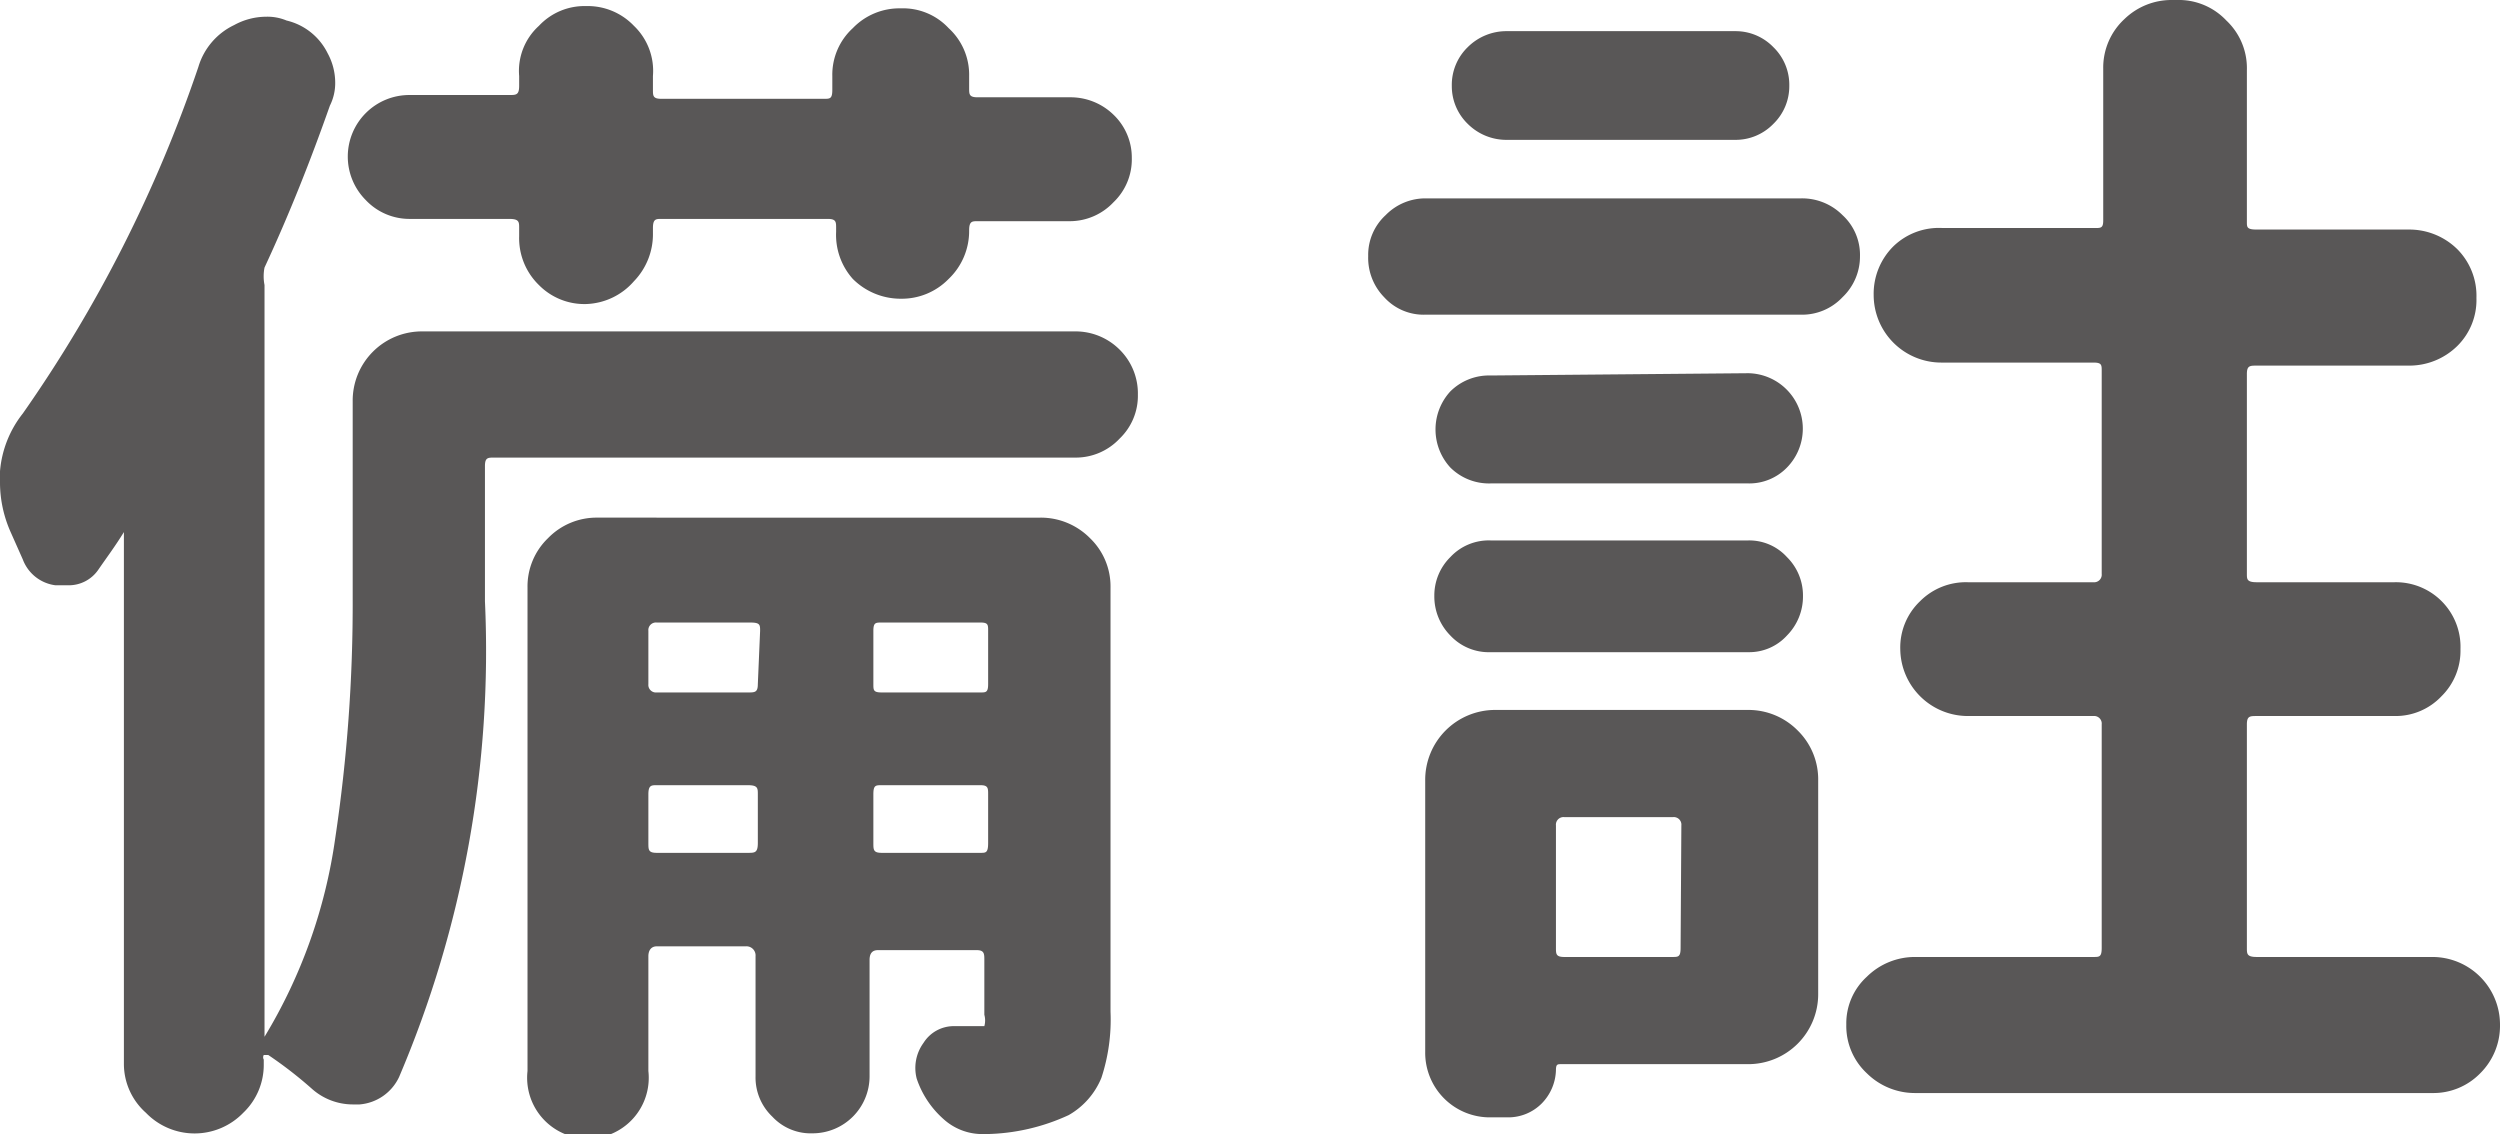
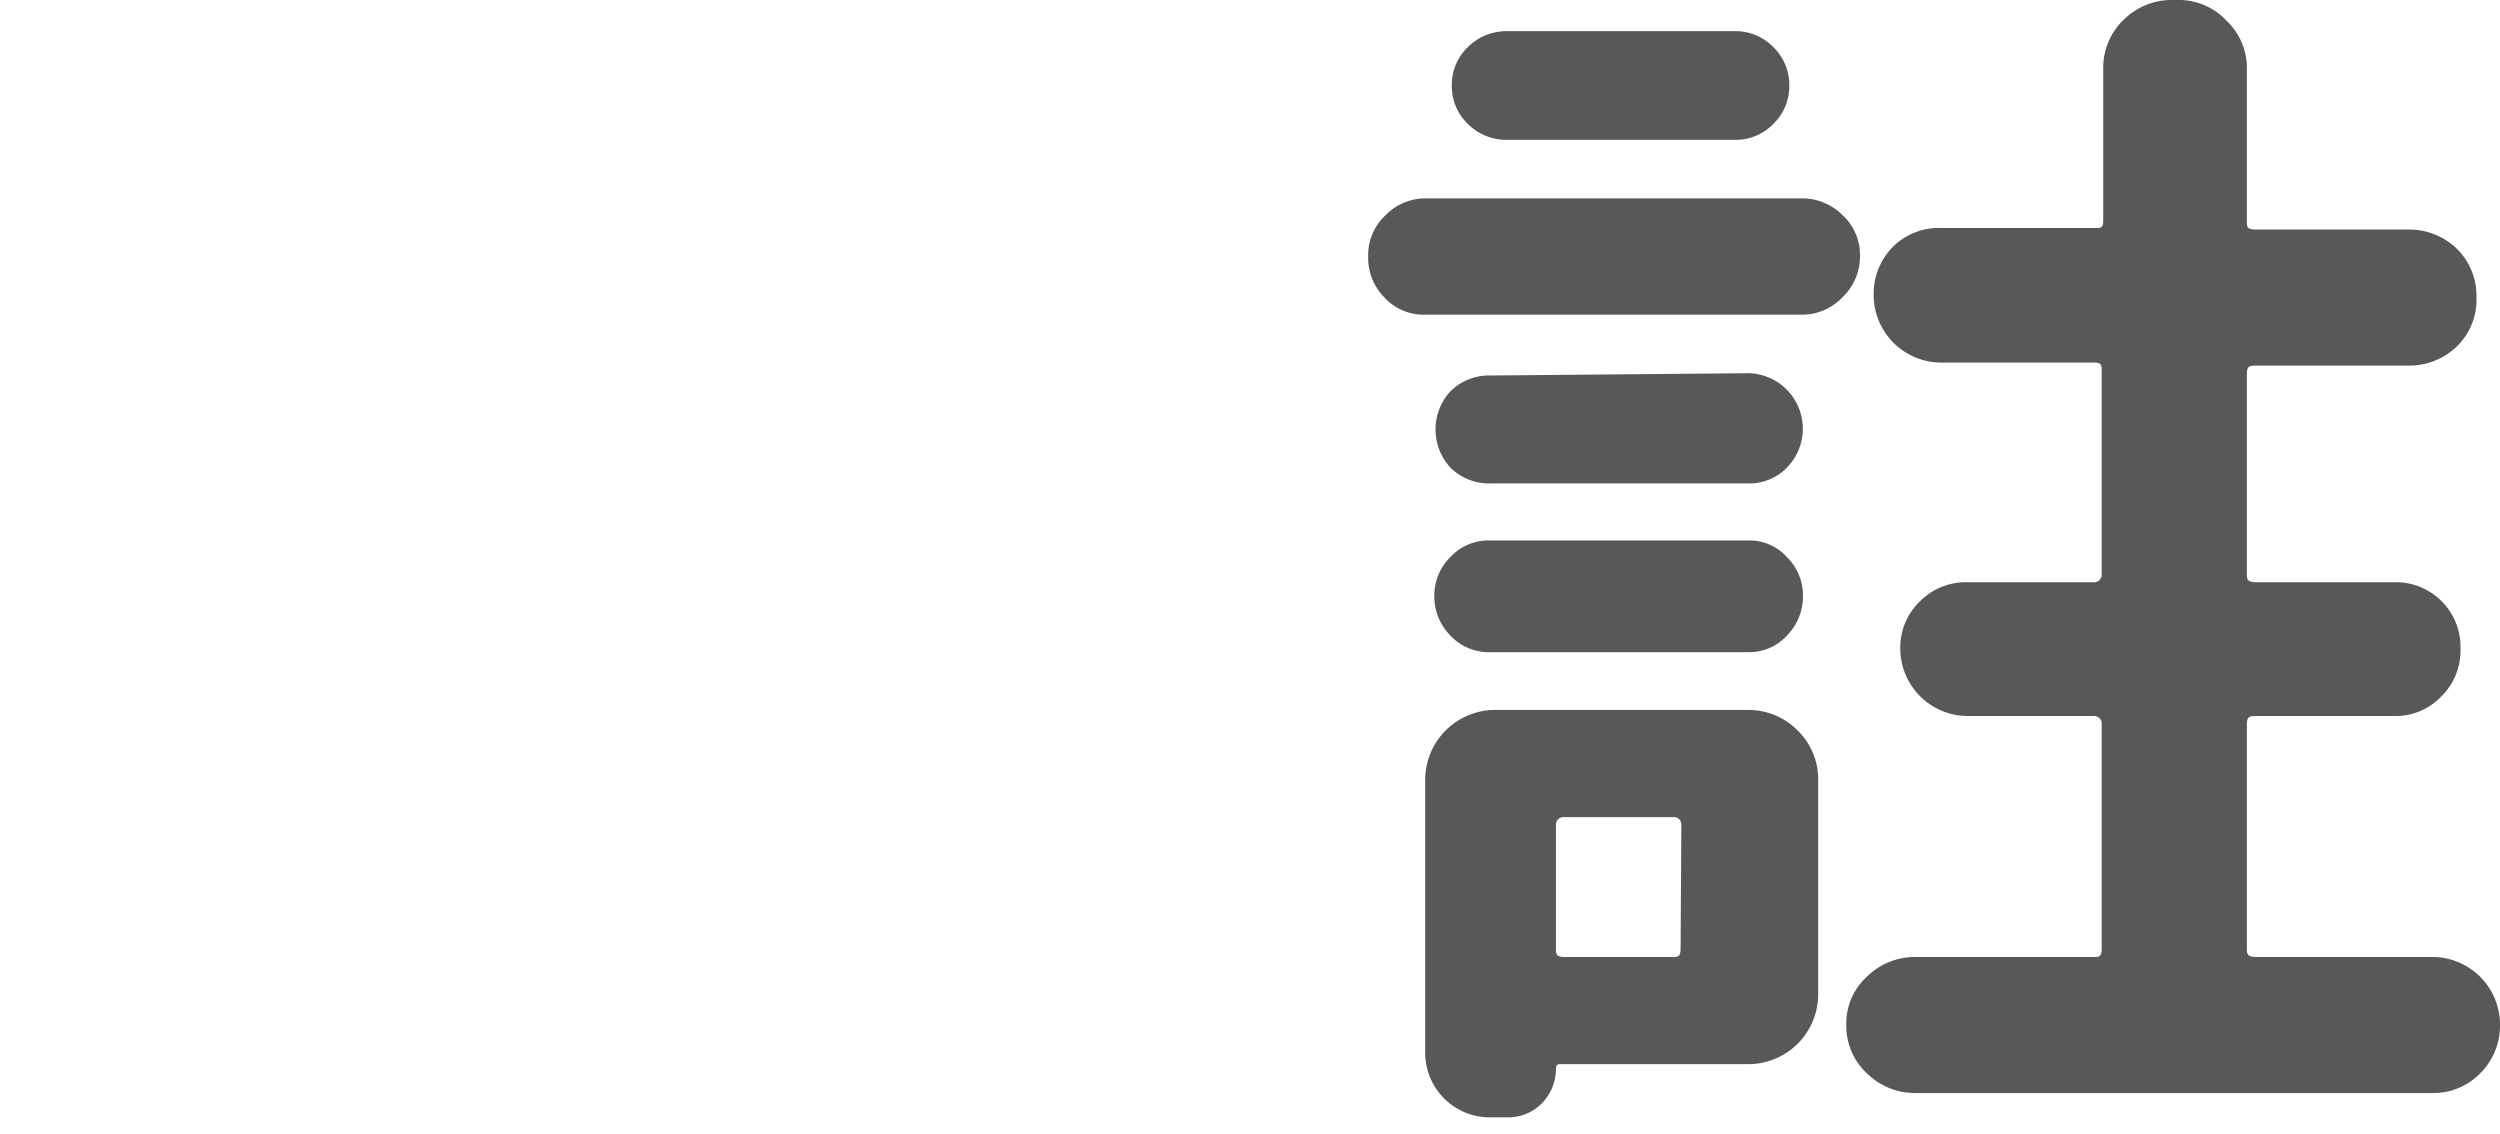
<svg xmlns="http://www.w3.org/2000/svg" width="32.89" height="14.92" viewBox="0 0 32.89 14.92">
  <title>remark</title>
  <g id="a40a5ee6-eaab-48e2-bf1e-35980de7f073" data-name="圖層 2">
    <g id="f05fab2a-528d-4284-9b23-95e111e592c2" data-name="設計">
      <g>
-         <path d="M14.14,4.36a.82.82,0,0,1,.59.24.81.81,0,0,1,.24.59.78.78,0,0,1-.24.58.79.79,0,0,1-.59.25H6.5c-.08,0-.12,0-.12.11V7.91a14.3,14.3,0,0,1-1.13,6.26.63.63,0,0,1-.52.36H4.64a.81.81,0,0,1-.53-.2,5.48,5.48,0,0,0-.58-.45,0,0,0,0,0-.06,0,.06.06,0,0,0,0,.06V14a.87.87,0,0,1-.27.64.89.89,0,0,1-1.28,0A.86.86,0,0,1,1.63,14V7s0,0,0,0h0c-.11.18-.23.34-.34.5a.47.47,0,0,1-.39.2H.73A.53.53,0,0,1,.3,7.36L.14,7A1.61,1.61,0,0,1,0,6.36.47.47,0,0,1,0,6.2,1.41,1.41,0,0,1,.3,5.44,18,18,0,0,0,2.61.88.89.89,0,0,1,3.08.33.88.88,0,0,1,3.5.22a.65.65,0,0,1,.27.05A.81.81,0,0,1,4.31.7a.81.81,0,0,1,.1.39.66.66,0,0,1-.07.3c-.25.71-.53,1.42-.86,2.13a.59.59,0,0,0,0,.23v9.89l0,0h0a6.88,6.88,0,0,0,.93-2.61,20.8,20.8,0,0,0,.23-3.17V5.28a.91.91,0,0,1,.92-.92ZM4.81,2.63a.81.81,0,0,1,.58-1.38H6.7c.09,0,.13,0,.13-.12V1A.8.8,0,0,1,7.09.34.82.82,0,0,1,7.71.08a.84.84,0,0,1,.63.26A.82.82,0,0,1,8.59,1v.18c0,.08,0,.12.11.12h2.14c.08,0,.11,0,.11-.12V1a.83.83,0,0,1,.27-.63.85.85,0,0,1,.63-.26.82.82,0,0,1,.63.26.83.83,0,0,1,.27.63v.16c0,.08,0,.12.11.12h1.22a.81.81,0,0,1,.57.23.78.78,0,0,1,.24.57.78.78,0,0,1-.24.58.79.79,0,0,1-.57.25H12.86c-.07,0-.11,0-.11.12v0a.87.87,0,0,1-.27.64.86.86,0,0,1-.63.26.89.89,0,0,1-.63-.26A.87.87,0,0,1,11,3.05V3c0-.08,0-.12-.11-.12H8.7c-.07,0-.11,0-.11.12v.06a.89.89,0,0,1-.25.64A.87.87,0,0,1,7.71,4a.84.84,0,0,1-.62-.25.86.86,0,0,1-.26-.64V3c0-.08,0-.12-.13-.12H5.39A.79.79,0,0,1,4.81,2.63Zm8.88,4.18a.91.91,0,0,1,.65.27.88.88,0,0,1,.27.65v5.58a2.45,2.45,0,0,1-.12.87,1,1,0,0,1-.43.49,2.69,2.69,0,0,1-1.09.25h-.05a.76.76,0,0,1-.51-.2,1.23,1.23,0,0,1-.35-.53.56.56,0,0,1,.09-.47.47.47,0,0,1,.41-.22l.25,0c.08,0,.12,0,.14,0a.28.28,0,0,0,0-.15v-.72c0-.08,0-.13-.1-.13h-1.3c-.08,0-.11.05-.11.13v1.53a.75.75,0,0,1-.75.75.69.69,0,0,1-.53-.22.71.71,0,0,1-.22-.53V12.58a.12.12,0,0,0-.13-.13H8.64c-.07,0-.11.05-.11.13v1.51a.8.8,0,1,1-1.59,0V7.73a.88.88,0,0,1,.27-.65.89.89,0,0,1,.65-.27ZM10,8.3c0-.08,0-.11-.13-.11H8.64a.1.1,0,0,0-.11.11V9a.1.1,0,0,0,.11.11h1.2c.09,0,.13,0,.13-.11ZM8.53,11.09c0,.09,0,.13.11.13h1.2c.09,0,.13,0,.13-.13v-.64c0-.08,0-.12-.13-.12H8.64c-.07,0-.11,0-.11.12ZM13,8.3c0-.08,0-.11-.1-.11h-1.3c-.08,0-.11,0-.11.11V9c0,.08,0,.11.11.11h1.3c.07,0,.1,0,.1-.11Zm-1.51,2.79c0,.09,0,.13.11.13h1.3c.07,0,.1,0,.1-.13v-.64c0-.08,0-.12-.1-.12h-1.3c-.08,0-.11,0-.11.12Z" style="fill: #595757" />
        <path d="M23.69,2.61a.75.75,0,0,1,.55.22.71.71,0,0,1,.23.54.74.74,0,0,1-.23.54.73.73,0,0,1-.55.23H18.75a.7.7,0,0,1-.54-.23A.74.74,0,0,1,18,3.37a.71.71,0,0,1,.23-.54.73.73,0,0,1,.54-.22ZM23,9.34a.91.91,0,0,1,.65.27.9.9,0,0,1,.27.66v2.81A.92.92,0,0,1,23,14H20.54c-.05,0-.07,0-.07.08a.65.65,0,0,1-.19.44.62.62,0,0,1-.44.18h-.23a.85.85,0,0,1-.86-.86V10.27a.92.92,0,0,1,.92-.93Zm0-4.43a.73.73,0,0,1,.51,1.24.69.69,0,0,1-.51.21H19.61a.72.72,0,0,1-.53-.21.74.74,0,0,1,0-1,.72.72,0,0,1,.53-.21ZM19.61,8.58a.69.69,0,0,1-.53-.22.73.73,0,0,1-.21-.52.71.71,0,0,1,.21-.51.69.69,0,0,1,.53-.22H23a.67.67,0,0,1,.51.22.71.71,0,0,1,.21.51.73.73,0,0,1-.21.52.67.67,0,0,1-.51.22ZM22.83.41a.69.69,0,0,1,.5.21.69.69,0,0,1,.21.51.69.69,0,0,1-.21.5.69.69,0,0,1-.5.21h-3a.72.72,0,0,1-.52-.21.69.69,0,0,1-.21-.5.69.69,0,0,1,.21-.51.72.72,0,0,1,.52-.21Zm-.71,10.45a.1.1,0,0,0-.11-.11H20.58a.1.1,0,0,0-.11.11v1.61c0,.08,0,.12.11.12H22c.08,0,.11,0,.11-.12Zm7.44,1.61c0,.08,0,.12.13.12H32a.89.89,0,0,1,.89.89.88.88,0,0,1-.26.64.86.86,0,0,1-.63.26H25.2a.9.9,0,0,1-.64-.26.85.85,0,0,1-.27-.64.83.83,0,0,1,.27-.63.9.9,0,0,1,.64-.26h2.34c.08,0,.11,0,.11-.12V9.53a.1.1,0,0,0-.11-.11H25.89A.89.89,0,0,1,25,8.54a.84.84,0,0,1,.26-.63.85.85,0,0,1,.63-.25h1.65a.1.1,0,0,0,.11-.11V4.88c0-.08,0-.11-.11-.11h-2a.89.89,0,0,1-.89-.89.88.88,0,0,1,.26-.64A.86.86,0,0,1,25.56,3h2c.08,0,.11,0,.11-.1v-2a.87.87,0,0,1,.28-.65A.89.89,0,0,1,28.58,0h.06a.86.86,0,0,1,.65.27.86.86,0,0,1,.27.65v2c0,.07,0,.1.13.1h2a.9.9,0,0,1,.64.26.87.87,0,0,1,.25.64.85.85,0,0,1-.25.63.9.9,0,0,1-.64.26h-2c-.09,0-.13,0-.13.11V7.55c0,.07,0,.11.13.11H31.5a.85.85,0,0,1,.87.88.84.84,0,0,1-.25.62.83.83,0,0,1-.62.26H29.69c-.09,0-.13,0-.13.11Z" style="fill: #595757" />
      </g>
    </g>
  </g>
</svg>